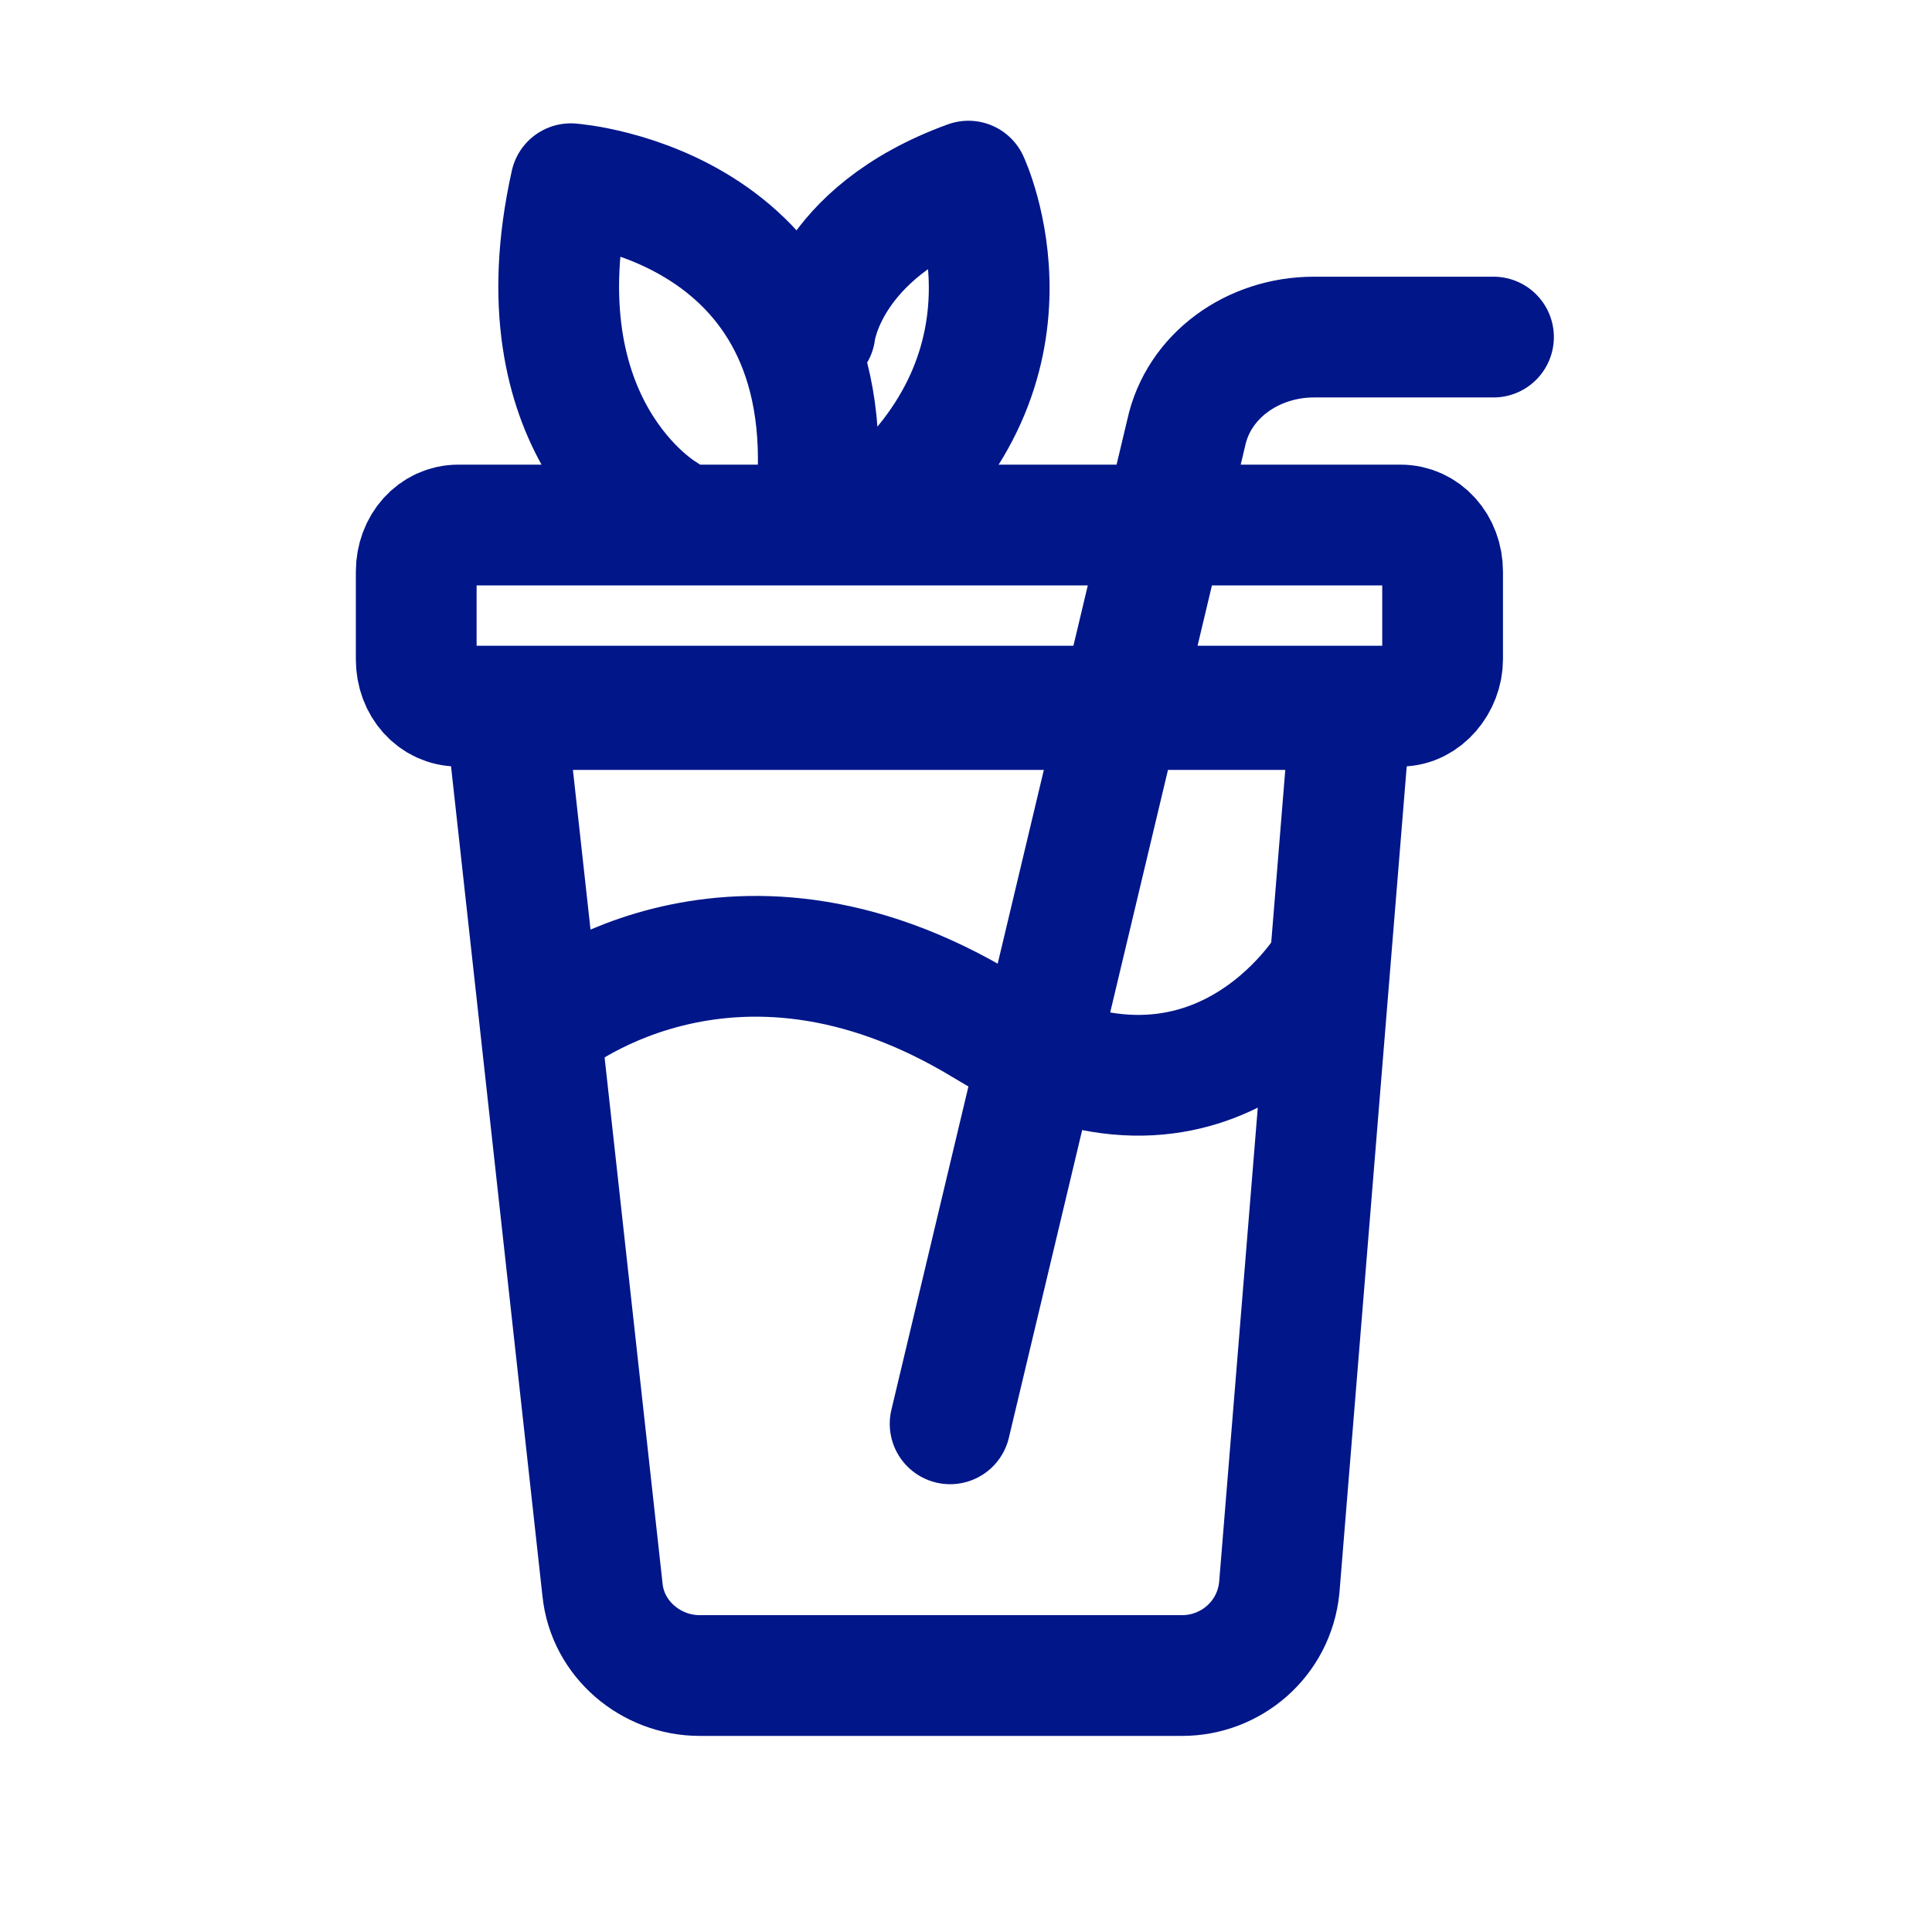
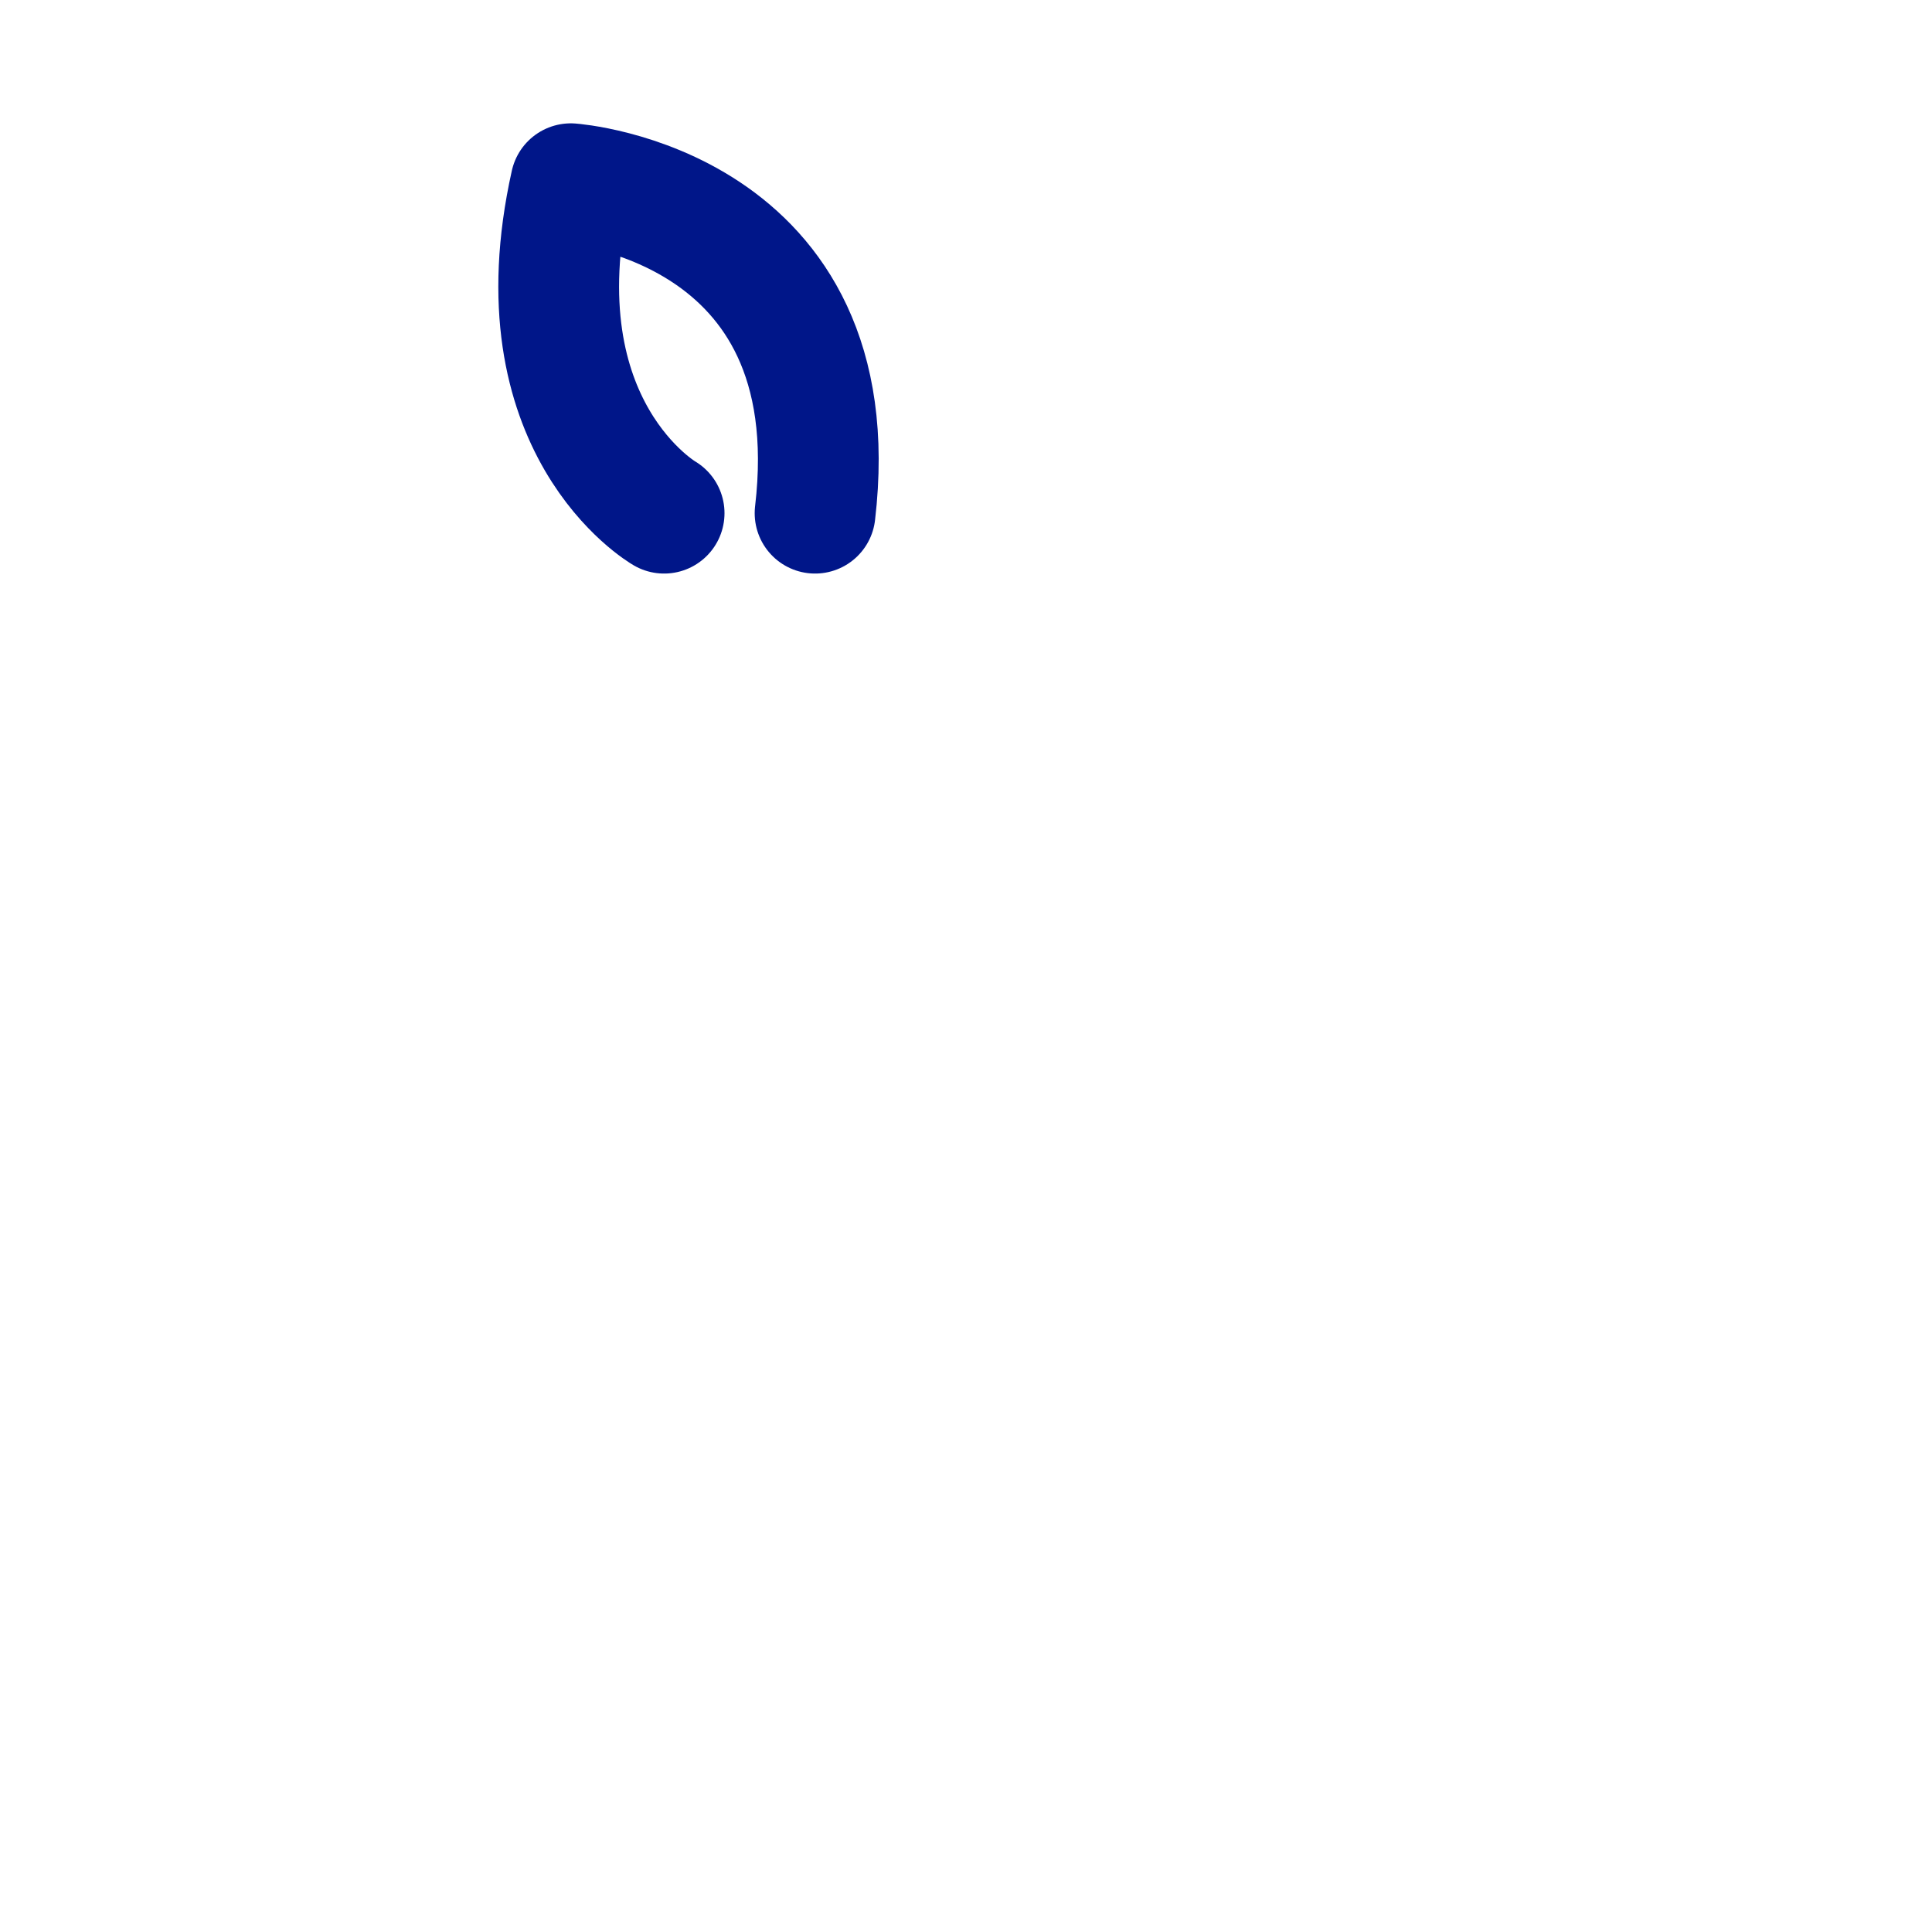
<svg xmlns="http://www.w3.org/2000/svg" width="32" height="32" viewBox="0 0 32 32" fill="none">
-   <path d="M23.197 11.696H7.592C7.199 11.696 6.894 11.357 6.894 10.921V9.47C6.894 9.034 7.199 8.696 7.592 8.696H23.197C23.589 8.696 23.894 9.034 23.894 9.47V10.921C23.894 11.309 23.589 11.696 23.197 11.696Z" stroke="#001689" stroke-width="2" stroke-miterlimit="10" stroke-linecap="round" stroke-linejoin="round" />
-   <path d="M8.373 11.752H22.373L21.189 26.294C21.104 27.152 20.385 27.752 19.581 27.752H11.587C10.784 27.752 10.065 27.152 9.98 26.337L8.373 11.752Z" stroke="#001689" stroke-width="2" stroke-miterlimit="10" stroke-linecap="round" stroke-linejoin="round" />
  <path d="M11 8.5C11 8.5 8.55 7.09 9.454 3.043C9.454 3.043 14.103 3.377 13.5 8.5" stroke="#001689" stroke-width="2" stroke-miterlimit="10" stroke-linecap="round" stroke-linejoin="round" />
-   <path d="M13.5 5.5C13.5 5.5 13.672 3.861 16.04 3C16.04 3 17.47 6.046 14.5 8.5" stroke="#001689" stroke-width="2" stroke-miterlimit="10" stroke-linecap="round" stroke-linejoin="round" />
-   <path d="M9 16.999C9 16.999 12.033 14.39 16.319 16.999C20.059 19.29 22 16 22 16" stroke="#001689" stroke-width="2" stroke-miterlimit="10" stroke-linecap="round" stroke-linejoin="round" />
-   <path d="M15.737 23.583L19.647 7.171C19.85 6.226 20.746 5.583 21.764 5.583H24.737" stroke="#001689" stroke-width="2" stroke-miterlimit="10" stroke-linecap="round" stroke-linejoin="round" />
</svg>